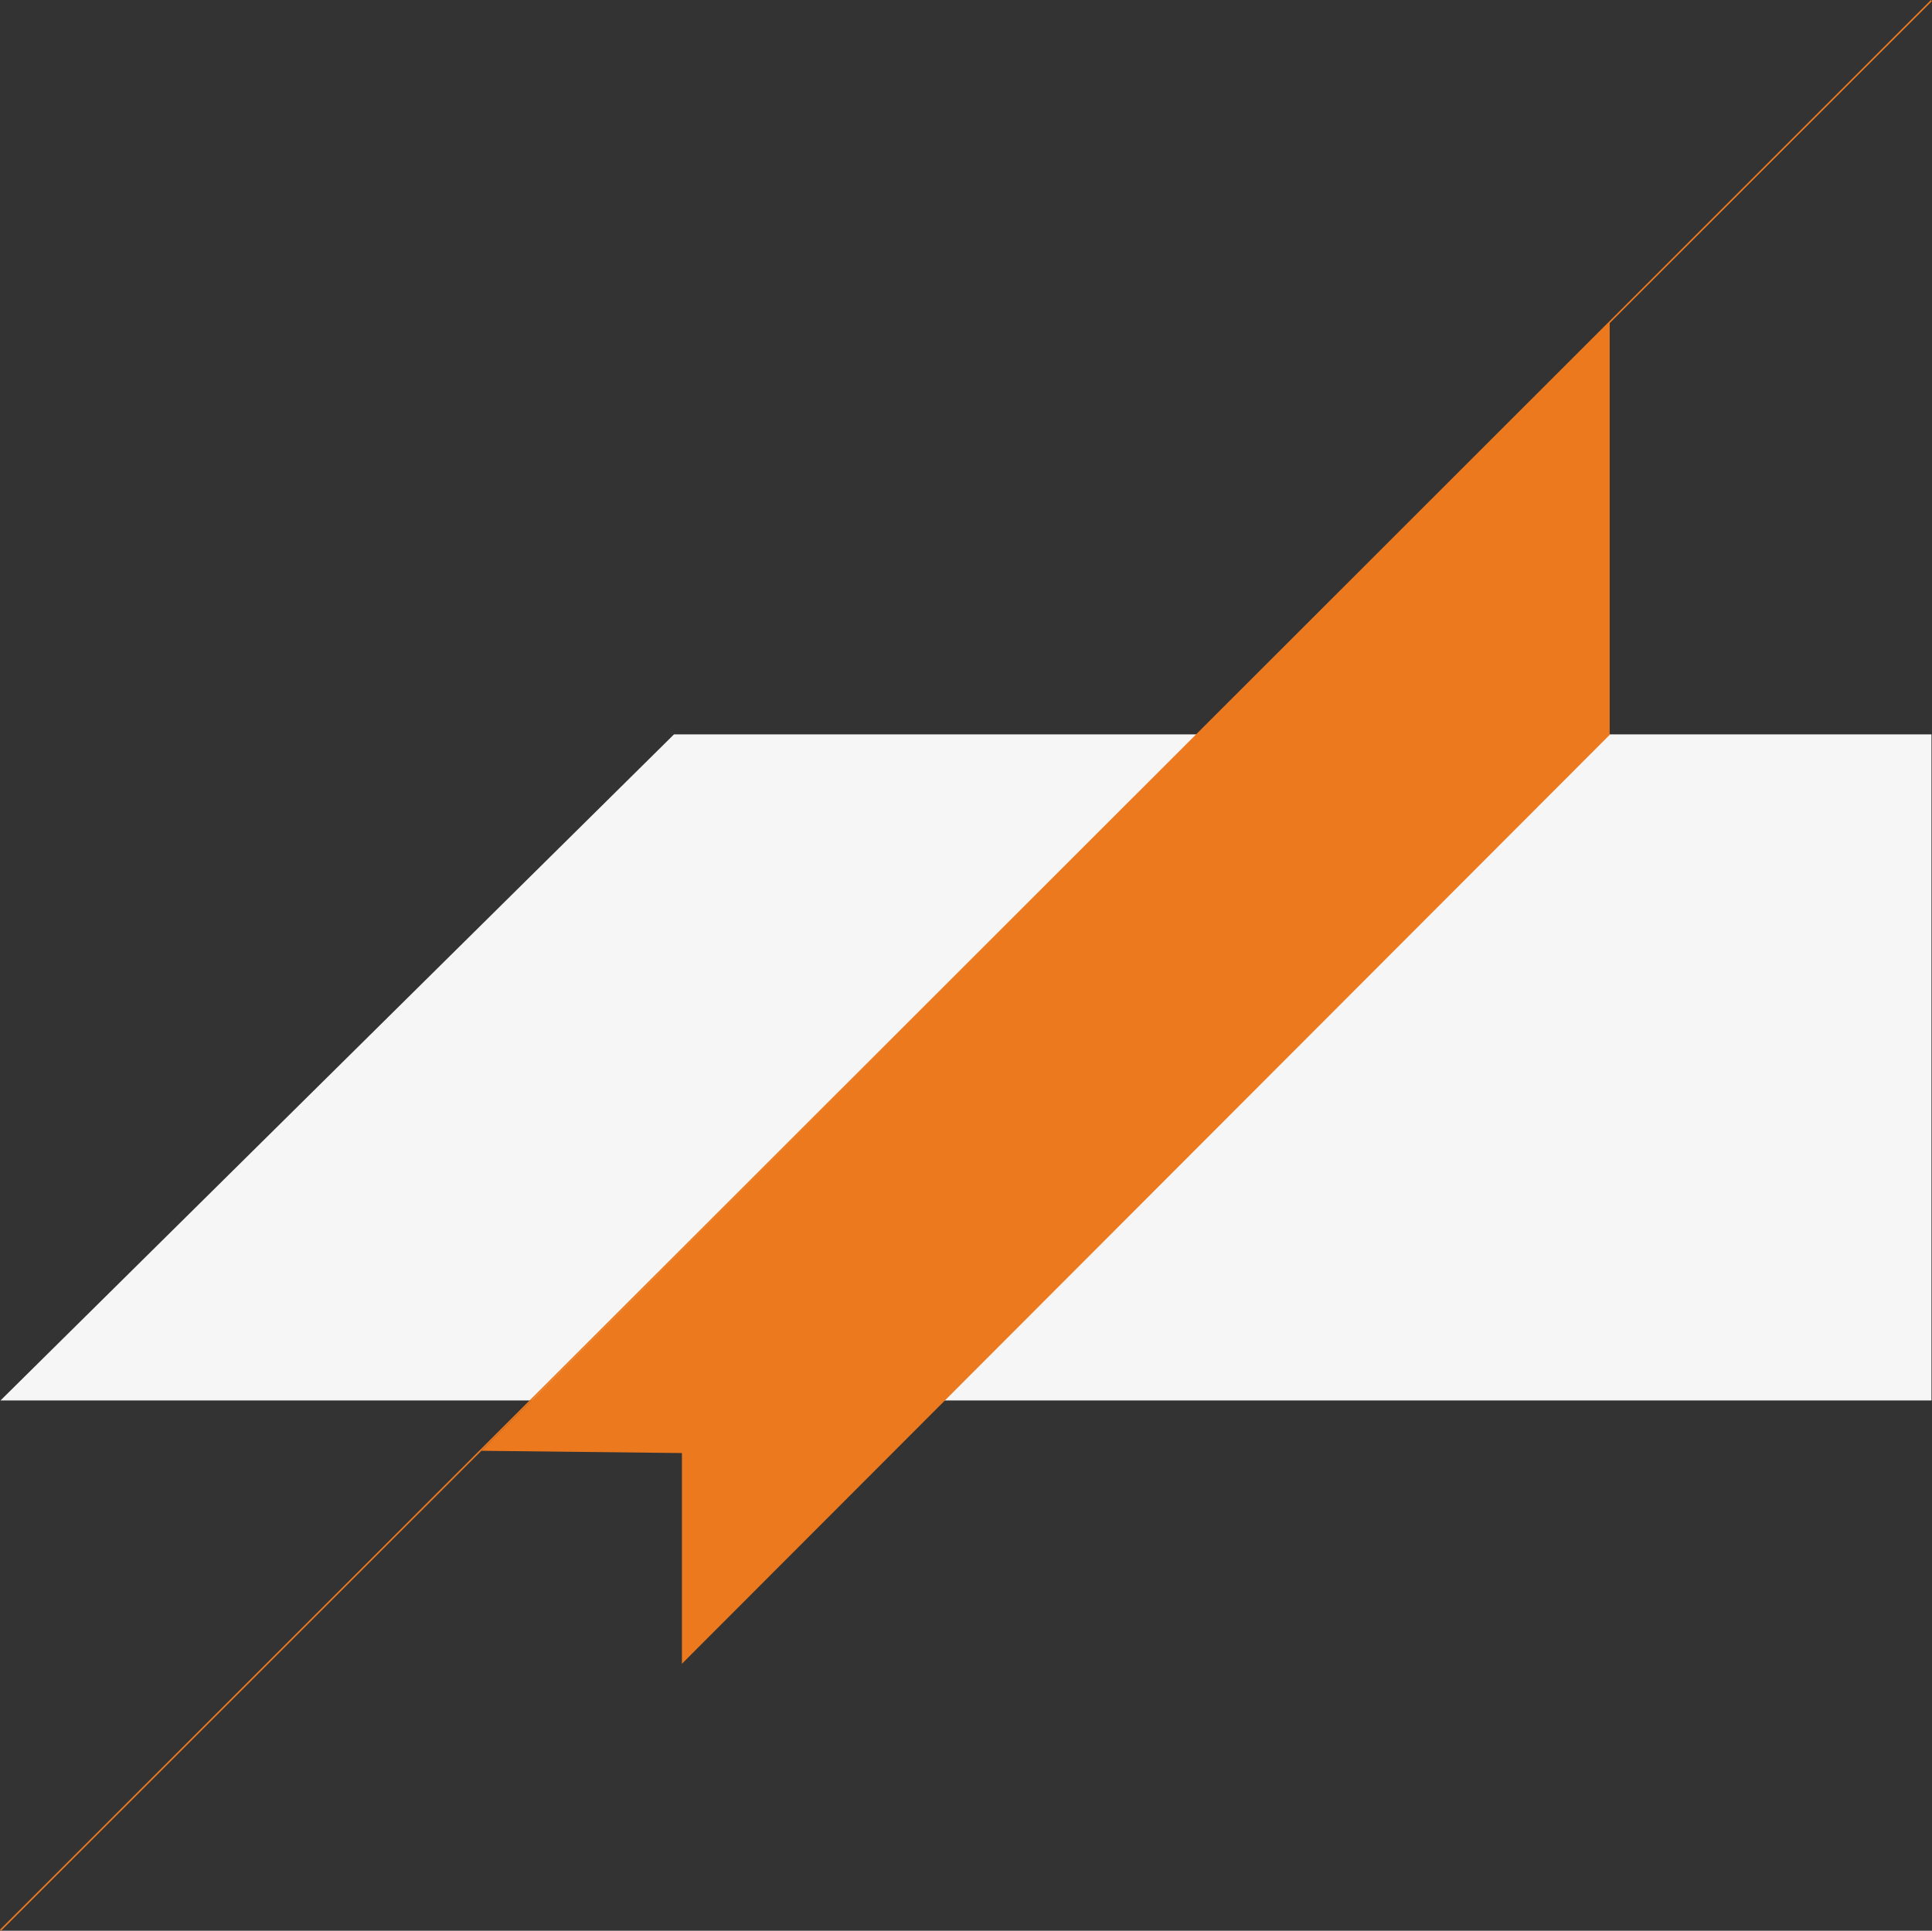
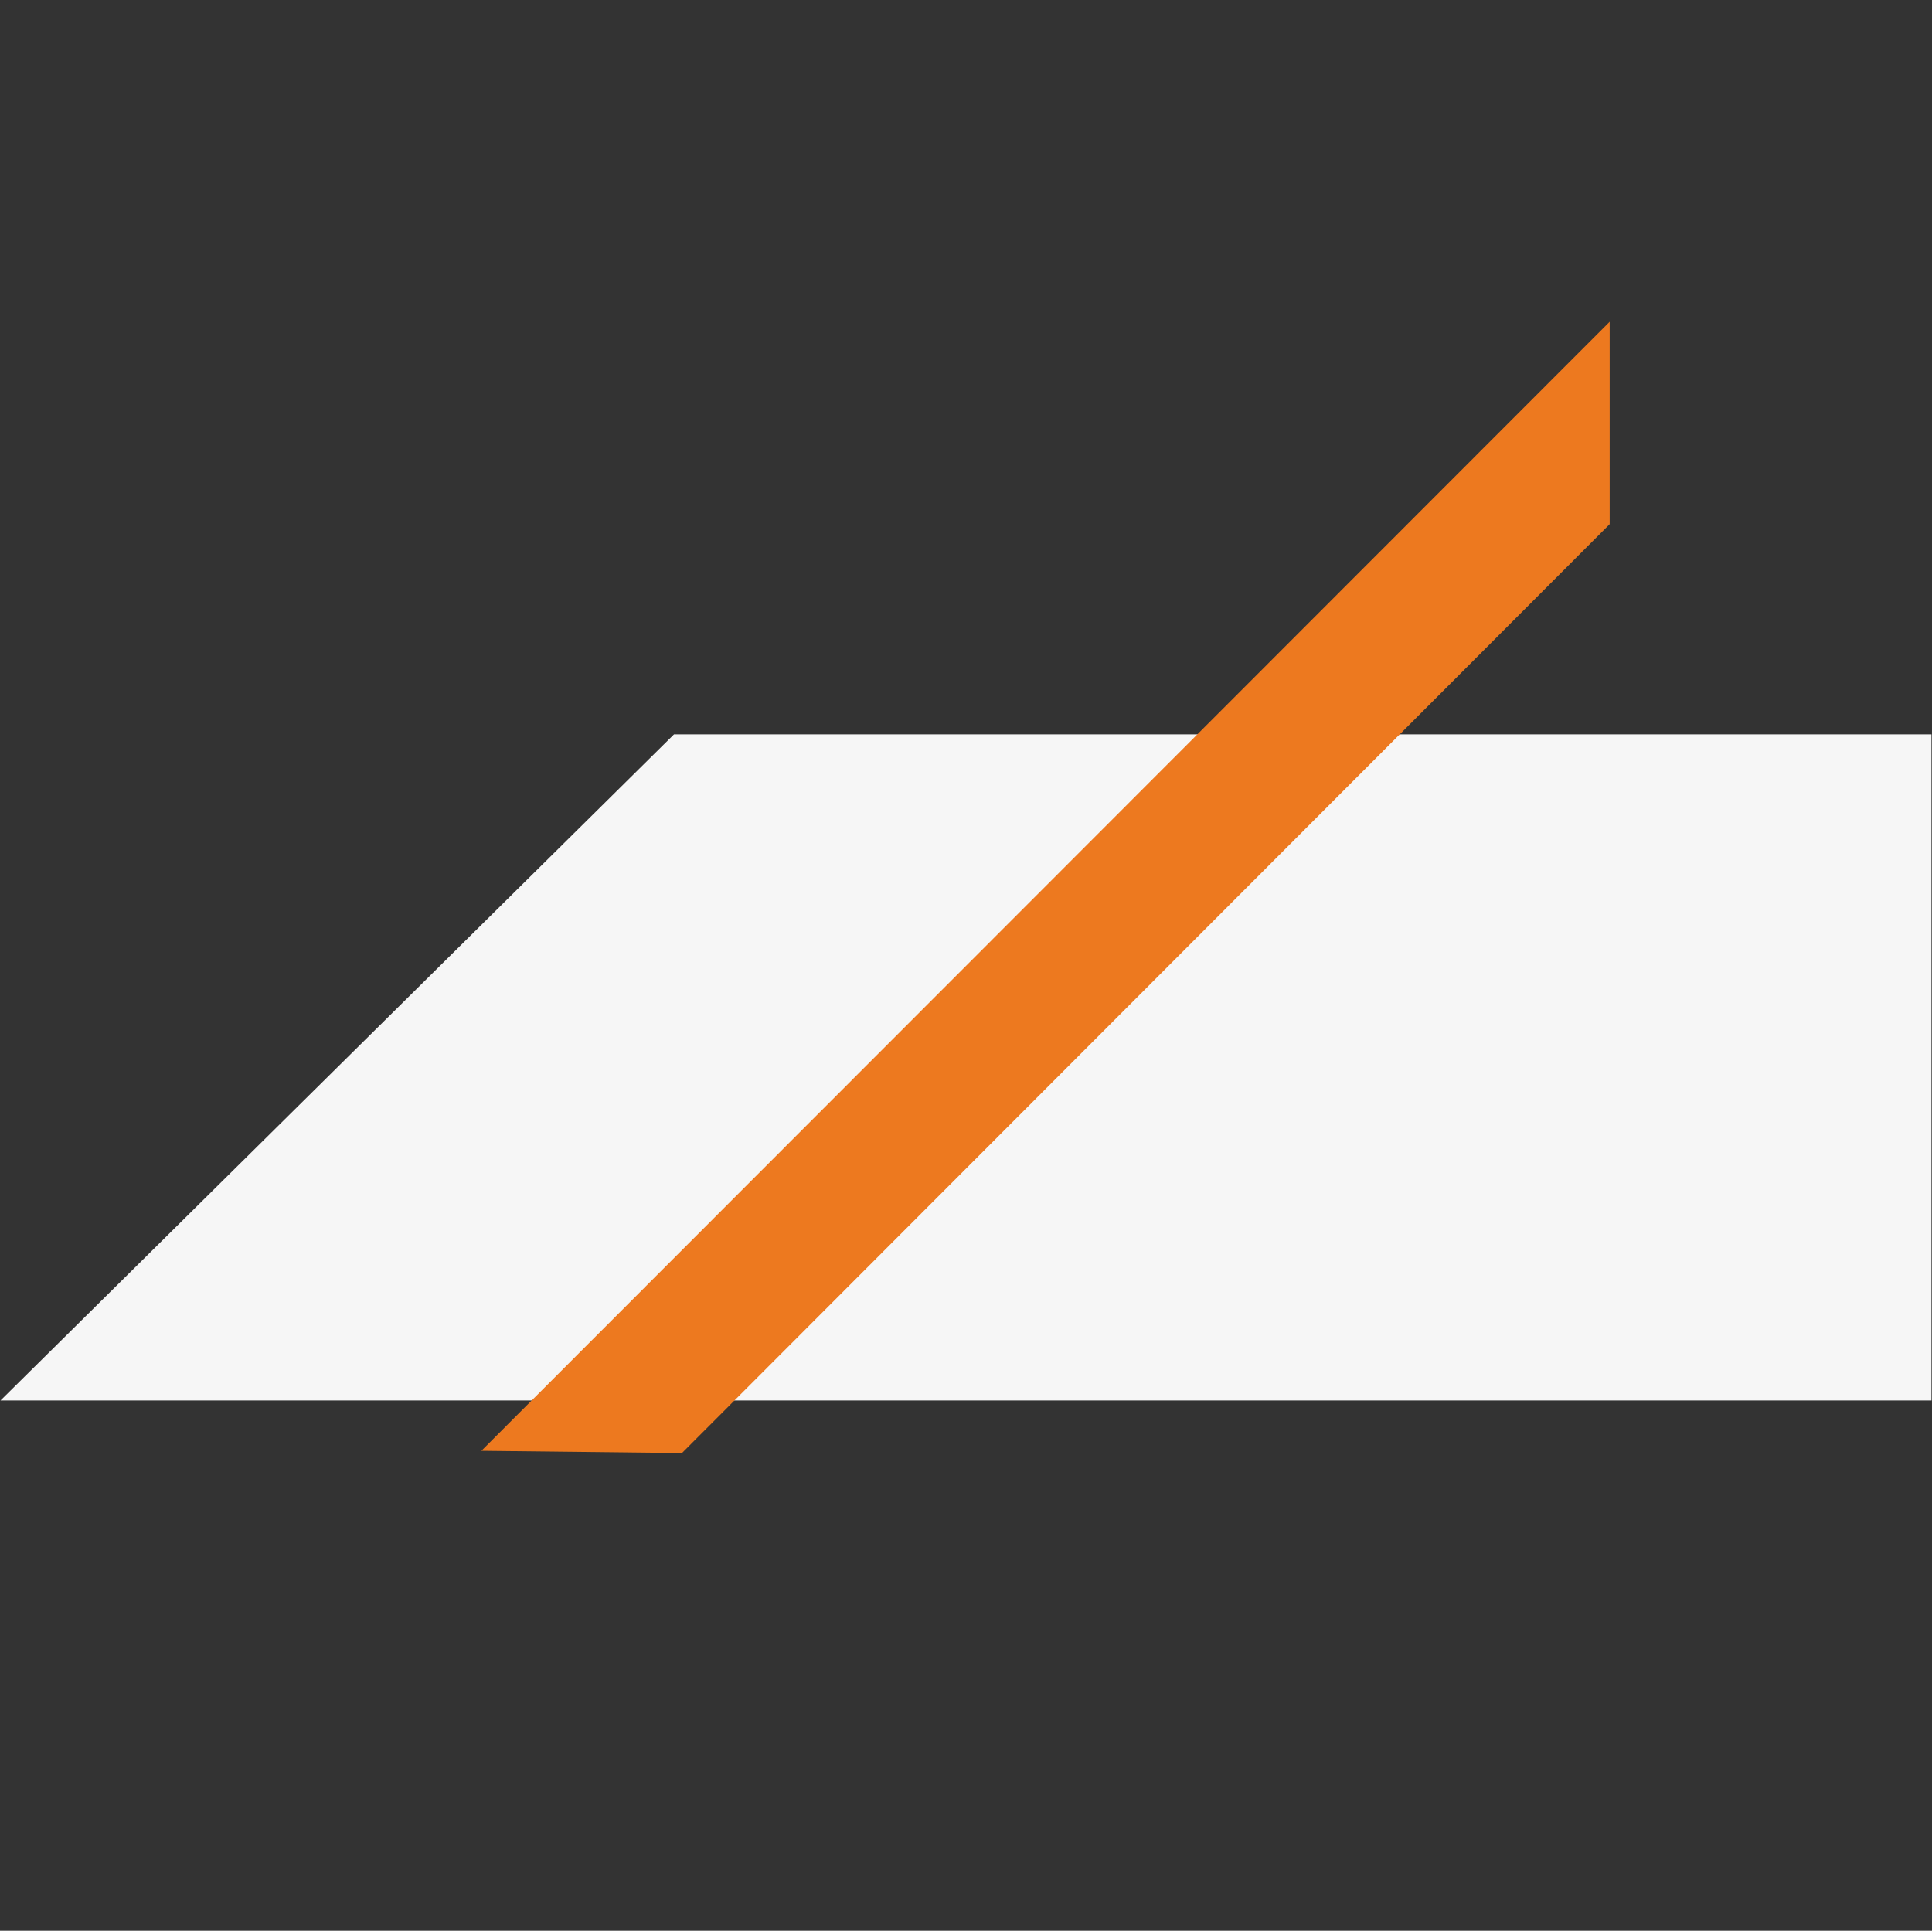
<svg xmlns="http://www.w3.org/2000/svg" id="Warstwa_1" viewBox="0 0 1287.64 1286.97">
  <rect x="0" y="0" width="1287.64" height="1286.97" fill="#333333" stroke="none" />
  <defs>
    <style>
      .cls-1 {
        fill: #f6f6f6;
      }

      .cls-2 {
        fill: none;
        stroke: #ed791f;
      }

      .cls-3 {
        fill: #ed791f;
      }
    </style>
  </defs>
  <g id="Warstwa_2">
    <polyline class="cls-1" points=".35 933.47 449.21 489.5 1287.28 489.5 1287.28 933.47" />
  </g>
-   <path class="cls-2" d="M1287.28.35L.35,1286.61" />
-   <path class="cls-3" d="M1072.82,489.83V214.48L320.82,967.04l133.68,1.5v140.44l618.32-619.15Z" />
+   <path class="cls-3" d="M1072.82,489.83V214.48L320.82,967.04l133.68,1.5l618.32-619.15Z" />
</svg>